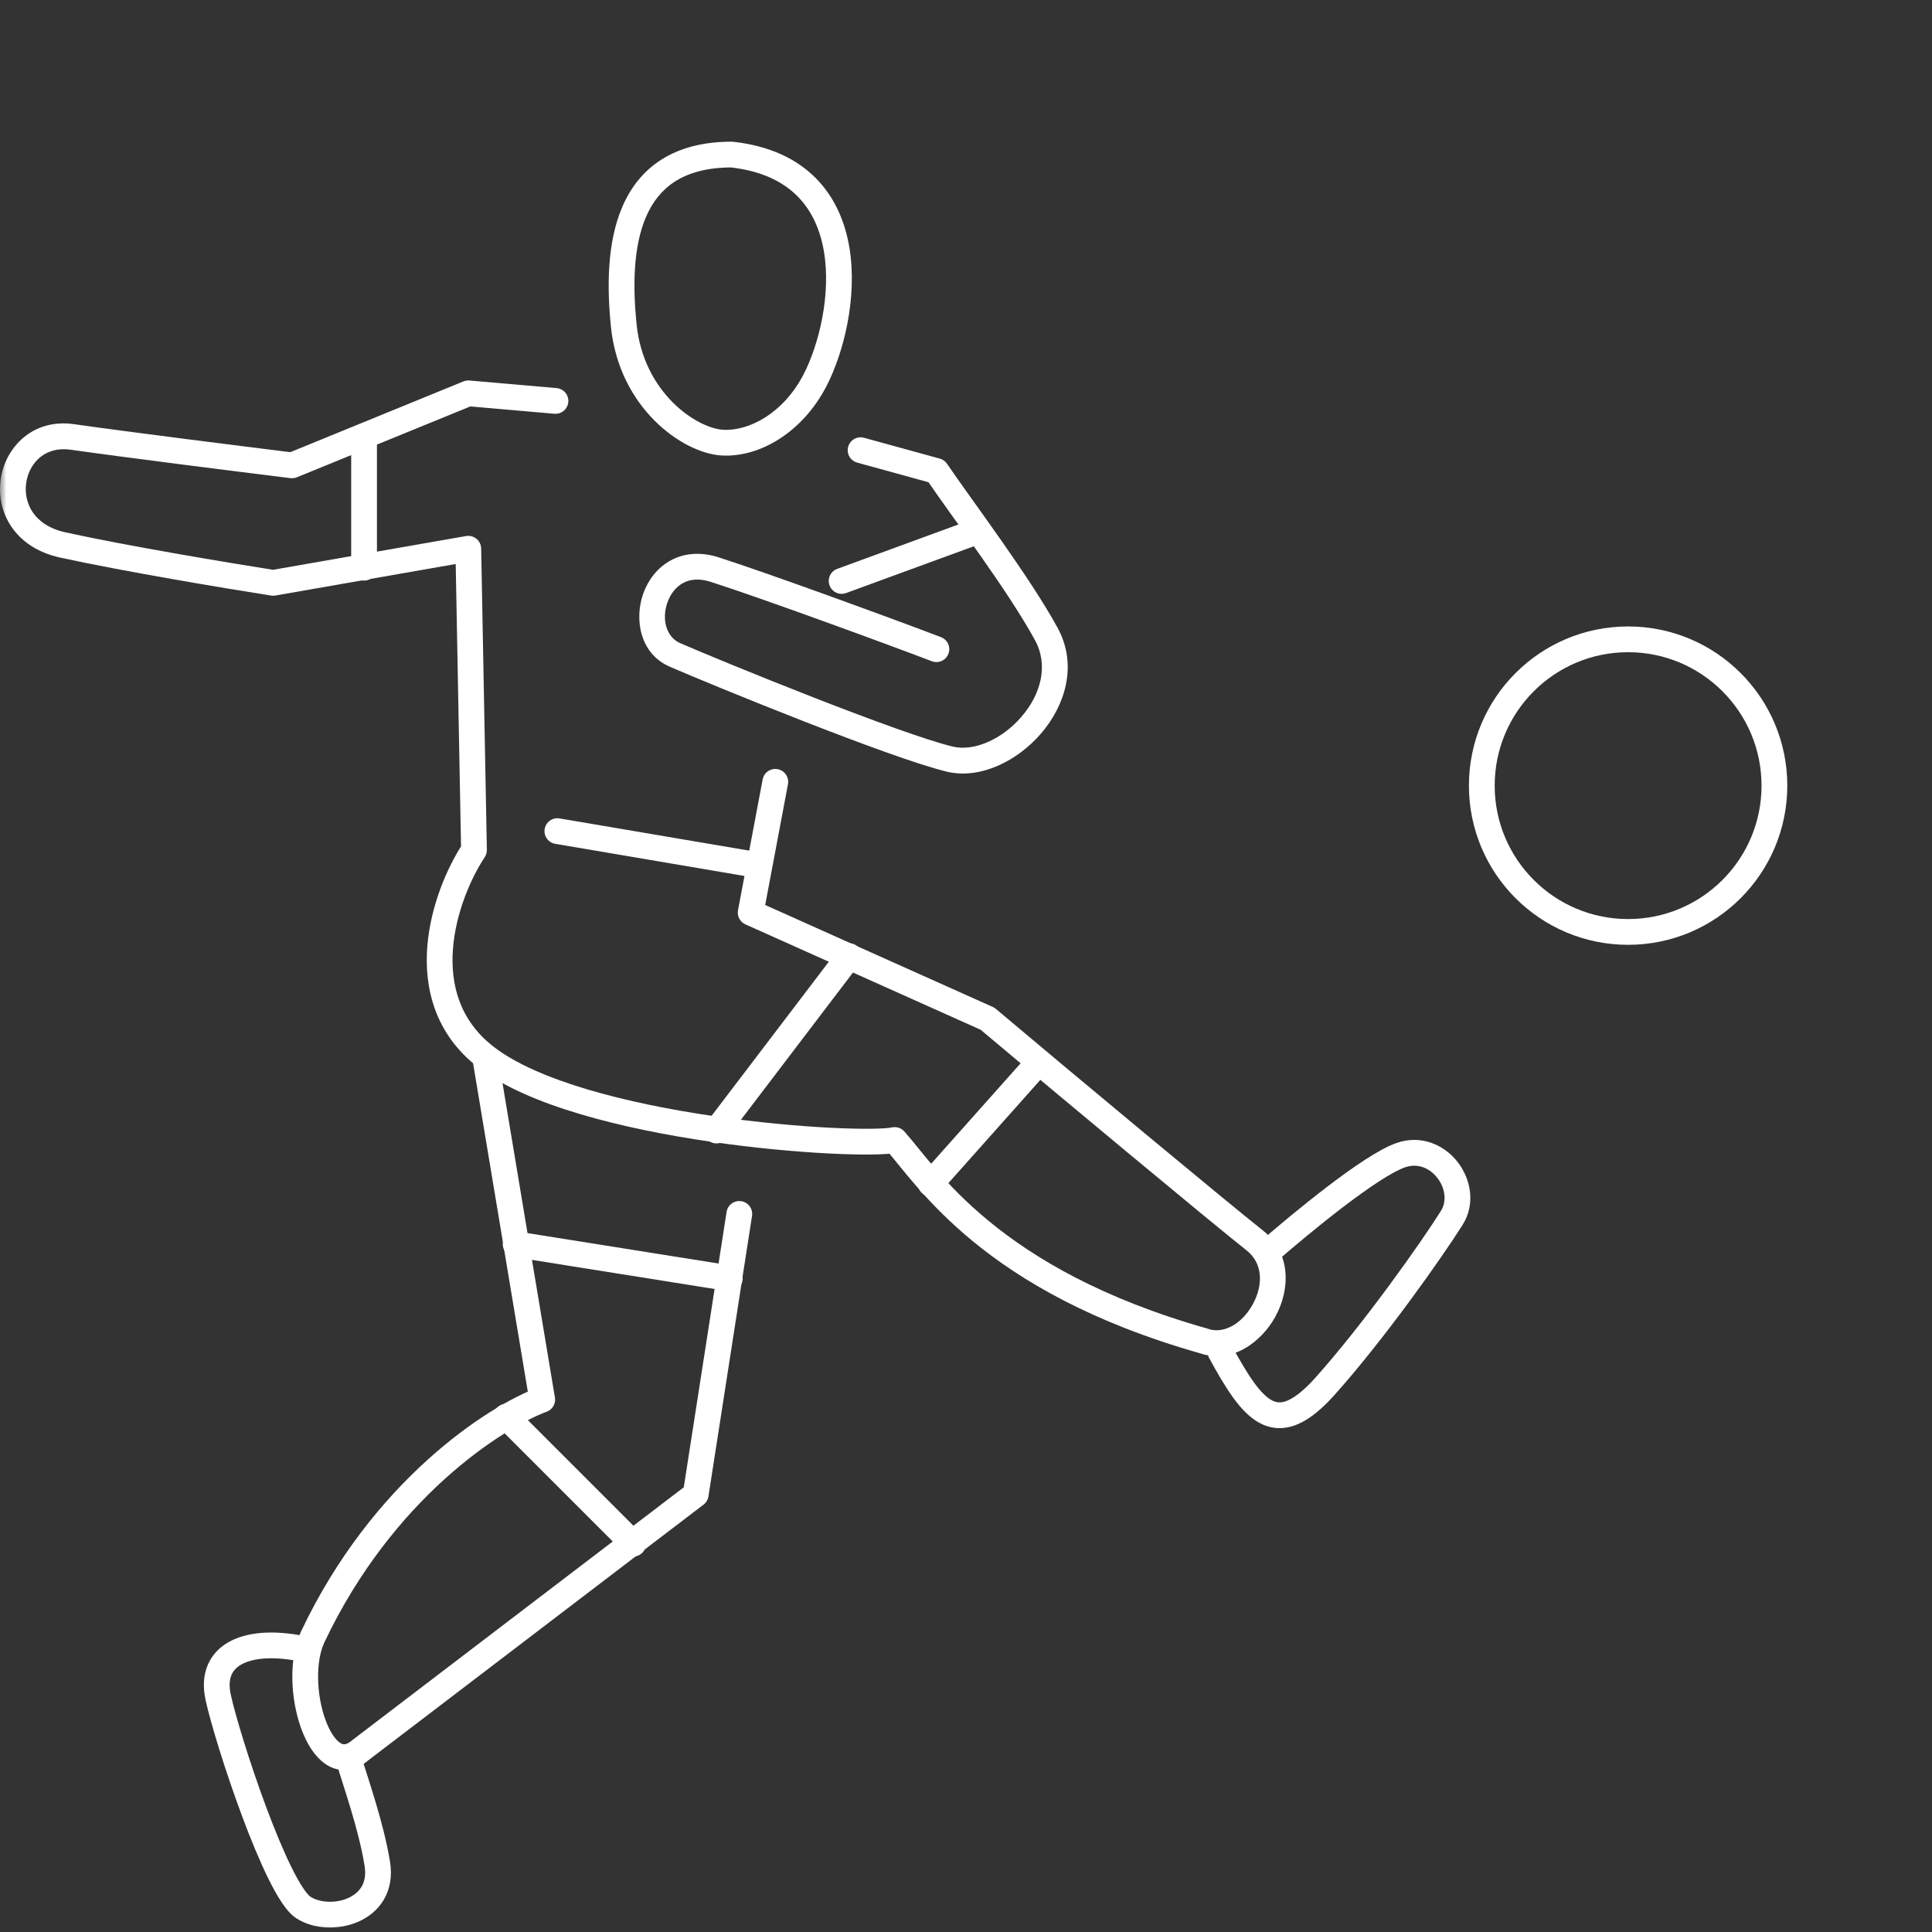
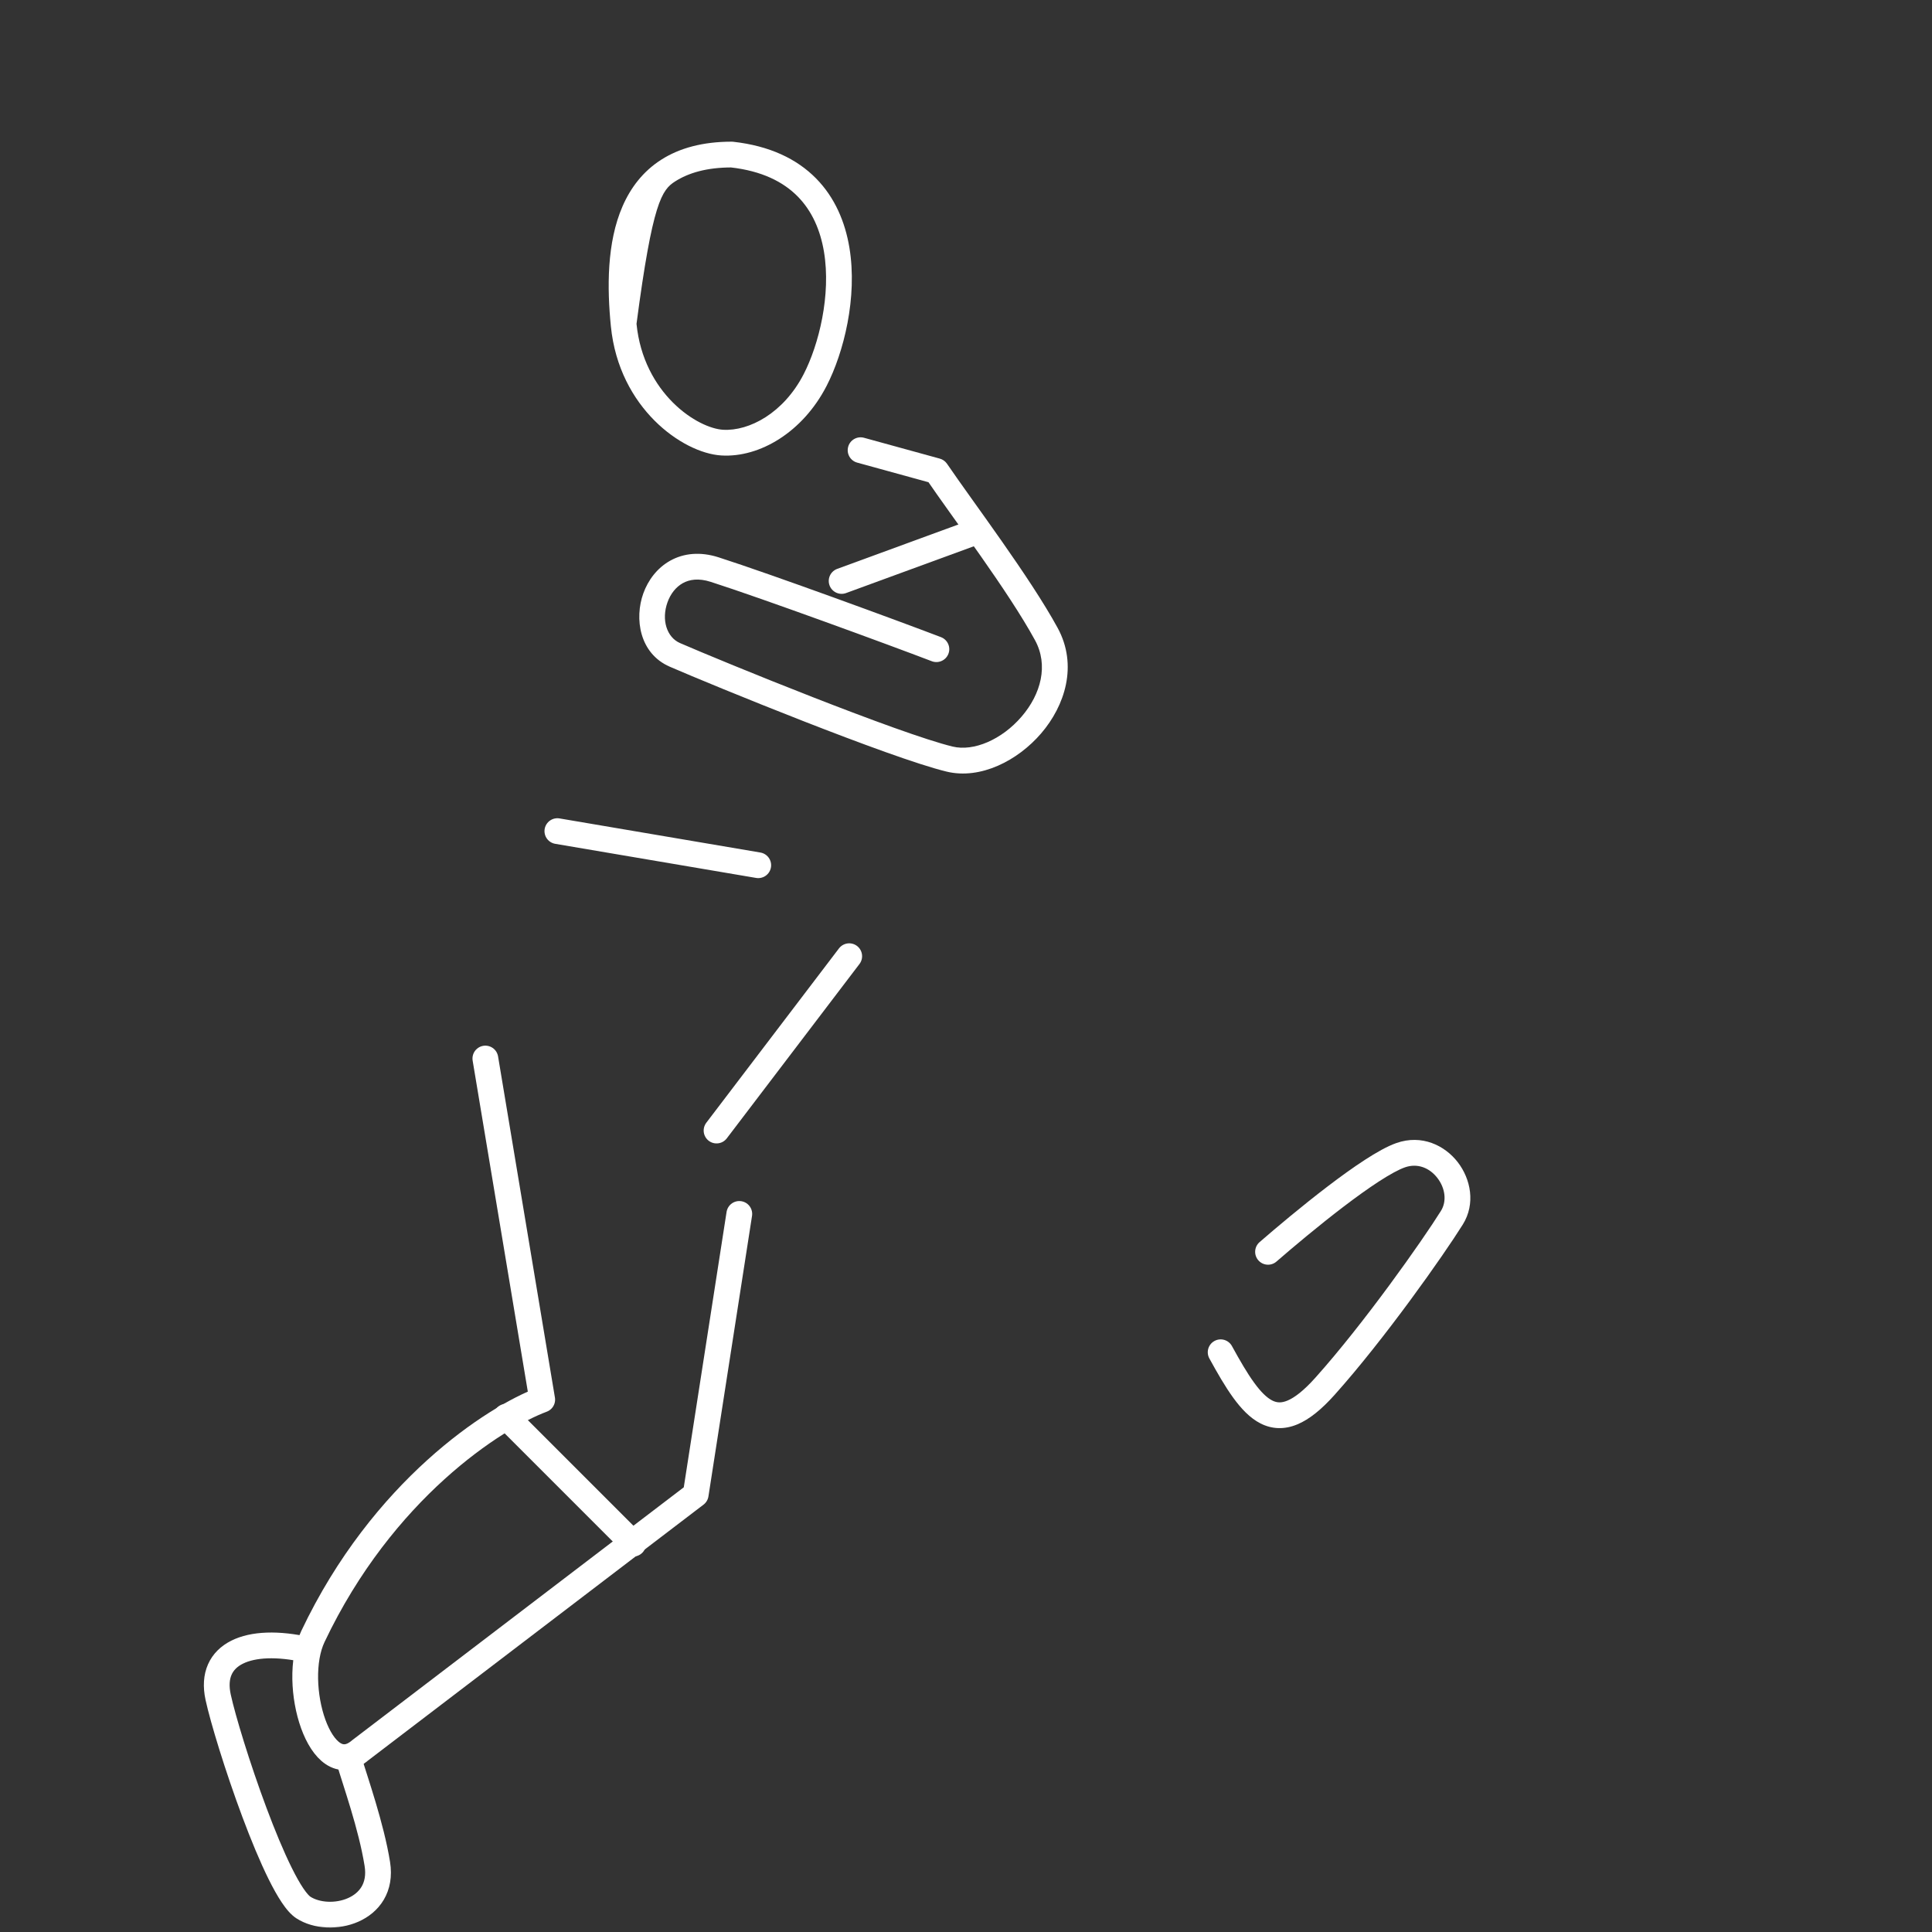
<svg xmlns="http://www.w3.org/2000/svg" width="150" height="150" viewBox="0 0 150 150" fill="none">
  <rect x="0" y="0" width="150" height="150" fill="#333333" stroke="none" />
  <mask id="mask0_226_20" style="mask-type:alpha" maskUnits="userSpaceOnUse" x="0" y="0" width="150" height="150">
    <rect width="150" height="150" fill="#C4C4C4" />
  </mask>
  <g mask="url(#mask0_226_20)">
    <path d="M67.081 33.989C66.549 33.843 65.998 34.156 65.852 34.688C65.705 35.221 66.018 35.771 66.551 35.917L67.081 33.989ZM72.701 36.572L73.527 36.008C73.394 35.812 73.195 35.67 72.966 35.607L72.701 36.572ZM81.235 49.225L80.357 49.704L81.235 49.225ZM55.486 44.223L55.18 45.175L55.486 44.223ZM72.344 51.337C72.86 51.534 73.438 51.275 73.635 50.76C73.833 50.244 73.574 49.666 73.058 49.468L72.344 51.337ZM66.551 35.917L72.436 37.536L72.966 35.607L67.081 33.989L66.551 35.917ZM71.875 37.135C74.041 40.308 78.269 45.876 80.357 49.704L82.113 48.746C79.963 44.806 75.579 39.015 73.527 36.008L71.875 37.135ZM80.357 49.704C81.415 51.642 80.827 53.879 79.318 55.636C77.781 57.426 75.598 58.358 73.966 57.964L73.497 59.908C76.132 60.544 79.024 59.049 80.835 56.939C82.674 54.798 83.704 51.664 82.113 48.746L80.357 49.704ZM73.966 57.964C71.912 57.468 67.494 55.842 63.097 54.124C58.727 52.417 54.473 50.656 52.795 49.927L51.998 51.761C53.705 52.503 57.984 54.273 62.369 55.987C66.727 57.69 71.283 59.374 73.497 59.908L73.966 57.964ZM52.795 49.927C51.772 49.482 51.33 48.129 51.829 46.748C52.063 46.101 52.478 45.575 53.009 45.278C53.518 44.994 54.227 44.868 55.18 45.175L55.792 43.271C54.368 42.813 53.078 42.949 52.033 43.532C51.01 44.104 50.315 45.053 49.948 46.068C49.246 48.012 49.637 50.734 51.998 51.761L52.795 49.927ZM55.18 45.175C59.273 46.49 69.013 50.063 72.344 51.337L73.058 49.468C69.72 48.192 59.939 44.603 55.792 43.271L55.18 45.175Z" fill="white" />
-     <path d="M43.04 32.124C43.59 32.172 44.075 31.764 44.123 31.214C44.171 30.664 43.764 30.179 43.213 30.131L43.04 32.124ZM36.358 30.539L36.445 29.543C36.287 29.529 36.127 29.553 35.98 29.613L36.358 30.539ZM22.675 36.13L22.552 37.123C22.722 37.144 22.895 37.121 23.053 37.056L22.675 36.13ZM4.871 42.31L4.657 43.287L4.871 42.31ZM21.203 45.253L21.048 46.24C21.157 46.258 21.267 46.257 21.376 46.238L21.203 45.253ZM36.358 42.604L37.358 42.585C37.353 42.293 37.22 42.018 36.995 41.833C36.769 41.647 36.474 41.569 36.186 41.619L36.358 42.604ZM36.8 65.999L37.634 66.551C37.746 66.382 37.803 66.183 37.8 65.98L36.8 65.999ZM37.683 82.037L37.068 82.825L37.683 82.037ZM69.464 88.511L70.209 87.844C69.971 87.577 69.608 87.458 69.258 87.532L69.464 88.511ZM93.447 104.107L93.786 103.166C93.764 103.158 93.742 103.151 93.72 103.145L93.447 104.107ZM97.42 96.309L98.041 95.525L97.42 96.309ZM76.674 79.094L77.318 78.329C77.247 78.269 77.168 78.219 77.083 78.181L76.674 79.094ZM58.282 70.854L57.299 70.669C57.213 71.124 57.451 71.578 57.873 71.767L58.282 70.854ZM61.177 60.887C61.279 60.344 60.922 59.822 60.38 59.719C59.837 59.617 59.314 59.974 59.212 60.517L61.177 60.887ZM43.213 30.131L36.445 29.543L36.272 31.535L43.04 32.124L43.213 30.131ZM35.98 29.613L22.297 35.205L23.053 37.056L36.737 31.465L35.98 29.613ZM22.797 35.138C18.823 34.647 9.857 33.52 5.749 32.933L5.466 34.913C9.597 35.503 18.582 36.633 22.552 37.123L22.797 35.138ZM5.749 32.933C2.537 32.474 0.416 34.727 0.056 37.2C-0.124 38.438 0.122 39.77 0.89 40.9C1.666 42.04 2.929 42.907 4.657 43.287L5.086 41.333C3.798 41.05 3 40.446 2.544 39.775C2.08 39.093 1.921 38.274 2.035 37.488C2.264 35.915 3.528 34.636 5.466 34.913L5.749 32.933ZM4.657 43.287C9.515 44.353 17.614 45.701 21.048 46.24L21.359 44.265C17.926 43.725 9.88 42.386 5.086 41.333L4.657 43.287ZM21.376 46.238L36.531 43.589L36.186 41.619L21.031 44.268L21.376 46.238ZM35.359 42.623L35.8 66.018L37.8 65.98L37.358 42.585L35.359 42.623ZM35.966 65.447C34.739 67.3 33.415 70.323 33.173 73.527C32.928 76.765 33.794 80.271 37.068 82.825L38.298 81.248C35.686 79.211 34.958 76.439 35.167 73.677C35.379 70.88 36.556 68.18 37.634 66.551L35.966 65.447ZM37.068 82.825C39.054 84.375 41.928 85.576 45.075 86.51C48.241 87.45 51.772 88.144 55.139 88.636C58.51 89.128 61.736 89.42 64.302 89.553C65.584 89.619 66.709 89.646 67.608 89.637C68.48 89.628 69.213 89.585 69.67 89.489L69.258 87.532C69.016 87.583 68.462 87.628 67.587 87.637C66.74 87.645 65.658 87.62 64.405 87.556C61.899 87.426 58.734 87.139 55.428 86.657C52.12 86.174 48.689 85.497 45.644 84.593C42.578 83.683 39.989 82.568 38.298 81.248L37.068 82.825ZM68.719 89.177C69.876 90.471 71.841 93.339 75.524 96.364C79.24 99.417 84.735 102.679 93.175 105.069L93.72 103.145C85.533 100.827 80.287 97.689 76.793 94.819C73.266 91.922 71.553 89.346 70.209 87.844L68.719 89.177ZM93.109 105.048C95.623 105.953 97.93 104.197 99.013 102.236C100.12 100.23 100.336 97.342 98.041 95.525L96.799 97.093C98.035 98.071 98.104 99.744 97.262 101.27C96.395 102.84 94.95 103.585 93.786 103.166L93.109 105.048ZM98.041 95.525C95.23 93.3 83.255 83.334 77.318 78.329L76.029 79.859C81.961 84.859 93.96 94.845 96.799 97.093L98.041 95.525ZM77.083 78.181L58.691 69.942L57.873 71.767L76.265 80.007L77.083 78.181ZM59.264 71.04L61.177 60.887L59.212 60.517L57.299 70.669L59.264 71.04Z" fill="white" />
    <path d="M43.274 64.528L58.87 67.176" stroke="white" stroke-width="2" stroke-linecap="round" stroke-linejoin="round" />
-     <path d="M28.266 33.923V44.076" stroke="white" stroke-width="2" stroke-linecap="round" stroke-linejoin="round" />
    <path d="M37.683 82.184L42.097 108.668C38.418 110.042 29.708 115.643 24.293 127.06C22.549 130.739 24.882 138.537 27.972 135.888L54.015 116.025L57.399 94.249" stroke="white" stroke-width="2" stroke-linecap="round" stroke-linejoin="round" />
-     <path d="M40.037 96.603L56.663 99.252" stroke="white" stroke-width="2" stroke-linecap="round" stroke-linejoin="round" />
    <path d="M39.301 109.992L49.159 119.851" stroke="white" stroke-width="2" stroke-linecap="round" stroke-linejoin="round" />
    <path d="M23.632 129.066C24.17 129.187 24.706 128.849 24.827 128.311C24.949 127.772 24.611 127.237 24.072 127.115L23.632 129.066ZM29.296 144.717L30.283 144.559L29.296 144.717ZM28.048 136.342C27.892 135.812 27.337 135.509 26.807 135.665C26.277 135.821 25.974 136.377 26.13 136.906L28.048 136.342ZM24.072 127.115C21.699 126.579 19.513 126.604 17.961 127.38C17.16 127.78 16.516 128.389 16.15 129.218C15.788 130.04 15.742 130.981 15.959 131.981L17.914 131.556C17.763 130.864 17.828 130.371 17.98 130.025C18.13 129.686 18.405 129.394 18.855 129.169C19.804 128.694 21.444 128.572 23.632 129.066L24.072 127.115ZM15.959 131.981C16.341 133.739 17.5 137.541 18.814 141.057C19.472 142.82 20.18 144.538 20.862 145.911C21.202 146.596 21.545 147.214 21.882 147.715C22.201 148.191 22.58 148.661 23.017 148.942L24.098 147.26C24.021 147.21 23.829 147.027 23.542 146.6C23.272 146.199 22.973 145.665 22.653 145.021C22.015 143.736 21.334 142.089 20.687 140.357C19.39 136.885 18.267 133.183 17.914 131.556L15.959 131.981ZM23.017 148.942C24.367 149.81 26.309 149.868 27.823 149.2C28.604 148.855 29.325 148.296 29.799 147.491C30.279 146.676 30.463 145.682 30.283 144.559L28.308 144.875C28.423 145.59 28.294 146.105 28.076 146.476C27.851 146.857 27.487 147.162 27.016 147.37C26.029 147.805 24.808 147.716 24.098 147.26L23.017 148.942ZM30.283 144.559C29.799 141.532 28.512 137.918 28.048 136.342L26.13 136.906C26.647 138.666 27.851 142.016 28.308 144.875L30.283 144.559Z" fill="white" />
    <path d="M95.648 104.509C95.383 104.025 94.775 103.848 94.291 104.113C93.806 104.379 93.629 104.987 93.895 105.471L95.648 104.509ZM108.749 89.688L109.08 90.632L108.749 89.688ZM97.794 96.437C97.377 96.799 97.333 97.43 97.695 97.847C98.057 98.264 98.688 98.309 99.105 97.947L97.794 96.437ZM93.895 105.471C94.521 106.613 95.126 107.664 95.744 108.515C96.353 109.355 97.041 110.097 97.869 110.517C98.757 110.967 99.72 111.005 100.721 110.59C101.665 110.198 102.612 109.418 103.609 108.306L102.119 106.971C101.204 107.993 100.495 108.518 99.954 108.743C99.469 108.944 99.118 108.908 98.774 108.733C98.369 108.528 97.907 108.092 97.363 107.341C96.826 106.601 96.272 105.647 95.648 104.509L93.895 105.471ZM103.609 108.306C107.481 103.987 112.076 97.465 113.57 95.073L111.874 94.013C110.426 96.331 105.898 102.756 102.119 106.971L103.609 108.306ZM113.57 95.073C114.58 93.457 114.181 91.529 113.183 90.236C112.167 88.919 110.378 88.058 108.419 88.744L109.08 90.632C110.064 90.287 110.997 90.677 111.599 91.458C112.219 92.261 112.336 93.275 111.874 94.013L113.57 95.073ZM108.419 88.744C107.712 88.991 106.854 89.478 105.969 90.052C105.066 90.636 104.074 91.354 103.085 92.108C101.107 93.616 99.103 95.301 97.794 96.437L99.105 97.947C100.396 96.827 102.365 95.172 104.298 93.698C105.265 92.961 106.213 92.277 107.056 91.73C107.917 91.172 108.609 90.796 109.08 90.632L108.419 88.744Z" fill="white" />
-     <path d="M80.647 82.478L72.26 91.895" stroke="white" stroke-width="2" stroke-linecap="round" stroke-linejoin="round" />
    <path d="M65.933 74.239L55.633 87.775" stroke="white" stroke-width="2" stroke-linecap="round" stroke-linejoin="round" />
    <path d="M75.791 41.28L65.344 45.106" stroke="white" stroke-width="2" stroke-linecap="round" stroke-linejoin="round" />
-     <path d="M56.811 12L56.921 11.006C56.884 11.002 56.847 11 56.811 11V12ZM63.285 29.509L62.396 29.051L63.285 29.509ZM56.7 12.994C59.16 13.267 60.819 14.124 61.931 15.252C63.051 16.387 63.693 17.877 63.972 19.54C64.536 22.907 63.57 26.772 62.396 29.051L64.174 29.967C65.501 27.391 66.594 23.09 65.945 19.21C65.616 17.25 64.833 15.347 63.355 13.848C61.869 12.341 59.758 11.321 56.921 11.006L56.7 12.994ZM62.396 29.051C60.837 32.078 58.16 33.486 56.134 33.366L56.016 35.363C58.992 35.538 62.331 33.543 64.174 29.967L62.396 29.051ZM56.134 33.366C55.194 33.311 53.646 32.655 52.239 31.248C50.862 29.871 49.688 27.837 49.419 25.143L47.429 25.342C47.748 28.533 49.149 30.987 50.825 32.662C52.471 34.309 54.455 35.271 56.016 35.363L56.134 33.366ZM49.419 25.143C49.128 22.23 49.155 19.14 50.168 16.814C50.664 15.675 51.388 14.741 52.417 14.085C53.449 13.426 54.861 13 56.811 13V11C54.566 11 52.76 11.493 51.341 12.398C49.92 13.305 48.96 14.579 48.335 16.015C47.104 18.838 47.132 22.369 47.429 25.342L49.419 25.143Z" fill="white" />
-     <circle cx="126.406" cy="60.996" r="11.359" stroke="white" stroke-width="2" stroke-linecap="round" stroke-linejoin="round" />
+     <path d="M56.811 12L56.921 11.006C56.884 11.002 56.847 11 56.811 11V12ZM63.285 29.509L62.396 29.051L63.285 29.509ZM56.7 12.994C59.16 13.267 60.819 14.124 61.931 15.252C63.051 16.387 63.693 17.877 63.972 19.54C64.536 22.907 63.57 26.772 62.396 29.051L64.174 29.967C65.501 27.391 66.594 23.09 65.945 19.21C65.616 17.25 64.833 15.347 63.355 13.848C61.869 12.341 59.758 11.321 56.921 11.006L56.7 12.994ZM62.396 29.051C60.837 32.078 58.16 33.486 56.134 33.366L56.016 35.363C58.992 35.538 62.331 33.543 64.174 29.967L62.396 29.051ZM56.134 33.366C55.194 33.311 53.646 32.655 52.239 31.248C50.862 29.871 49.688 27.837 49.419 25.143L47.429 25.342C47.748 28.533 49.149 30.987 50.825 32.662C52.471 34.309 54.455 35.271 56.016 35.363L56.134 33.366ZM49.419 25.143C50.664 15.675 51.388 14.741 52.417 14.085C53.449 13.426 54.861 13 56.811 13V11C54.566 11 52.76 11.493 51.341 12.398C49.92 13.305 48.96 14.579 48.335 16.015C47.104 18.838 47.132 22.369 47.429 25.342L49.419 25.143Z" fill="white" />
  </g>
</svg>